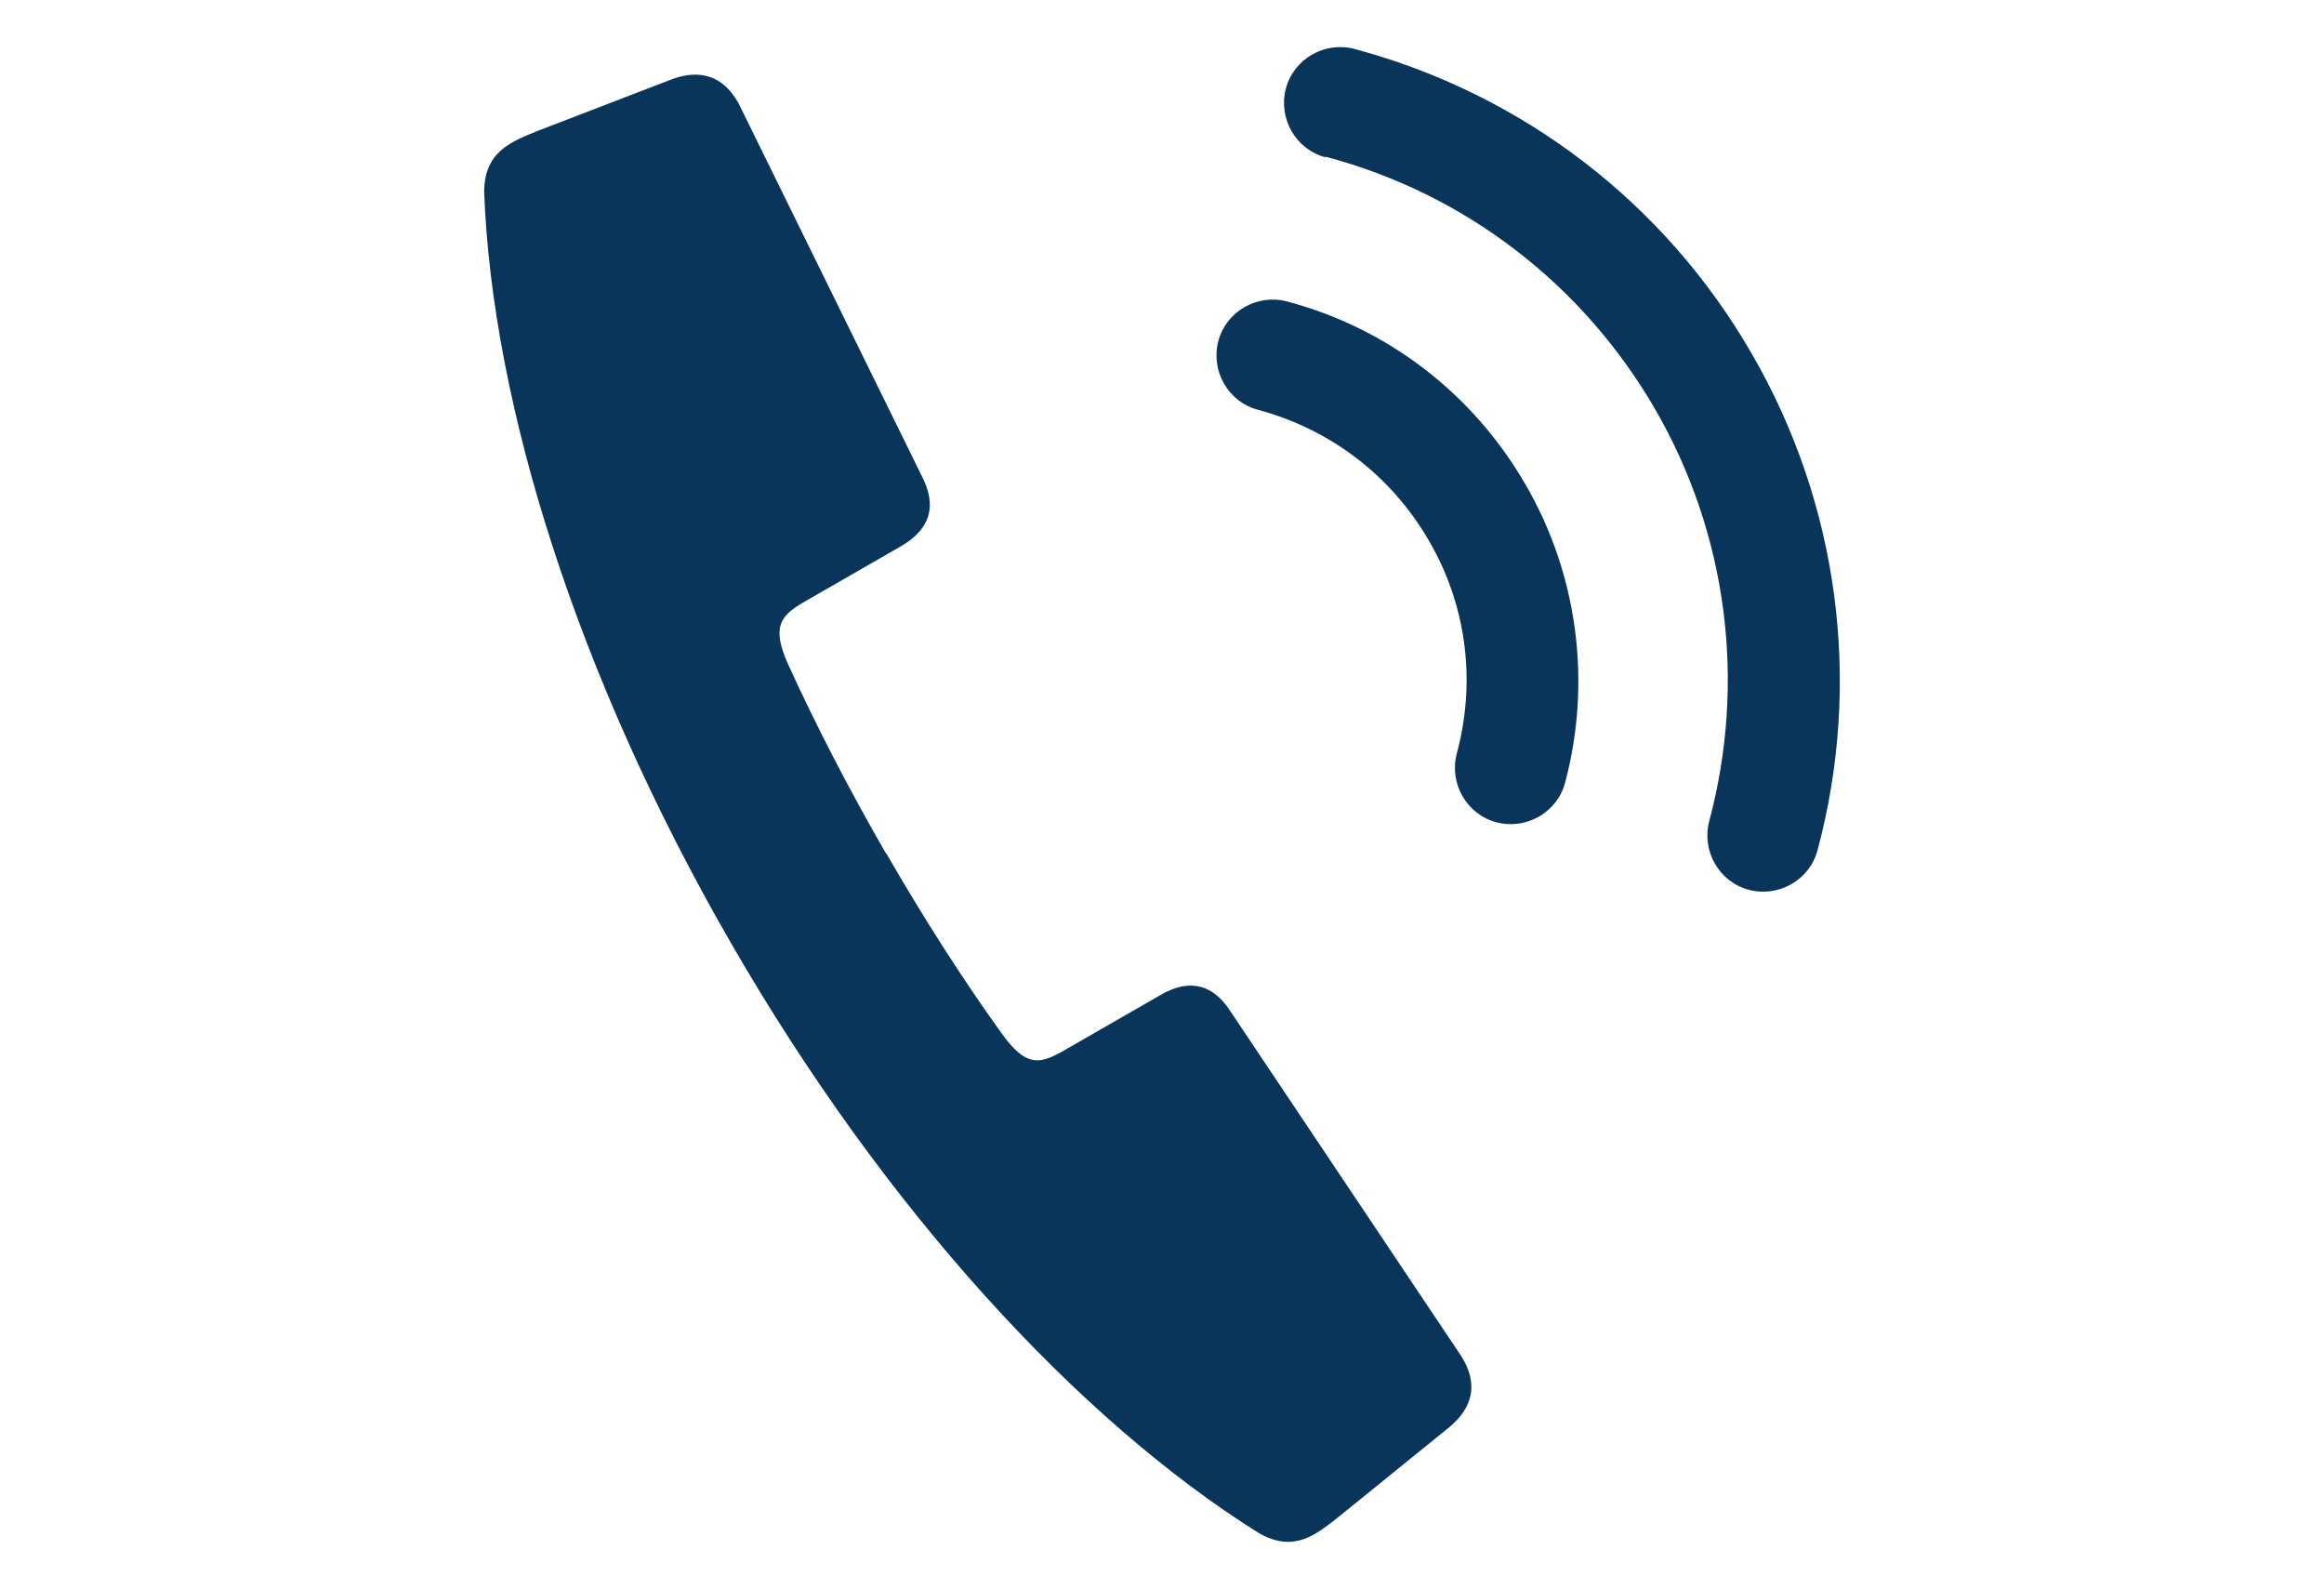
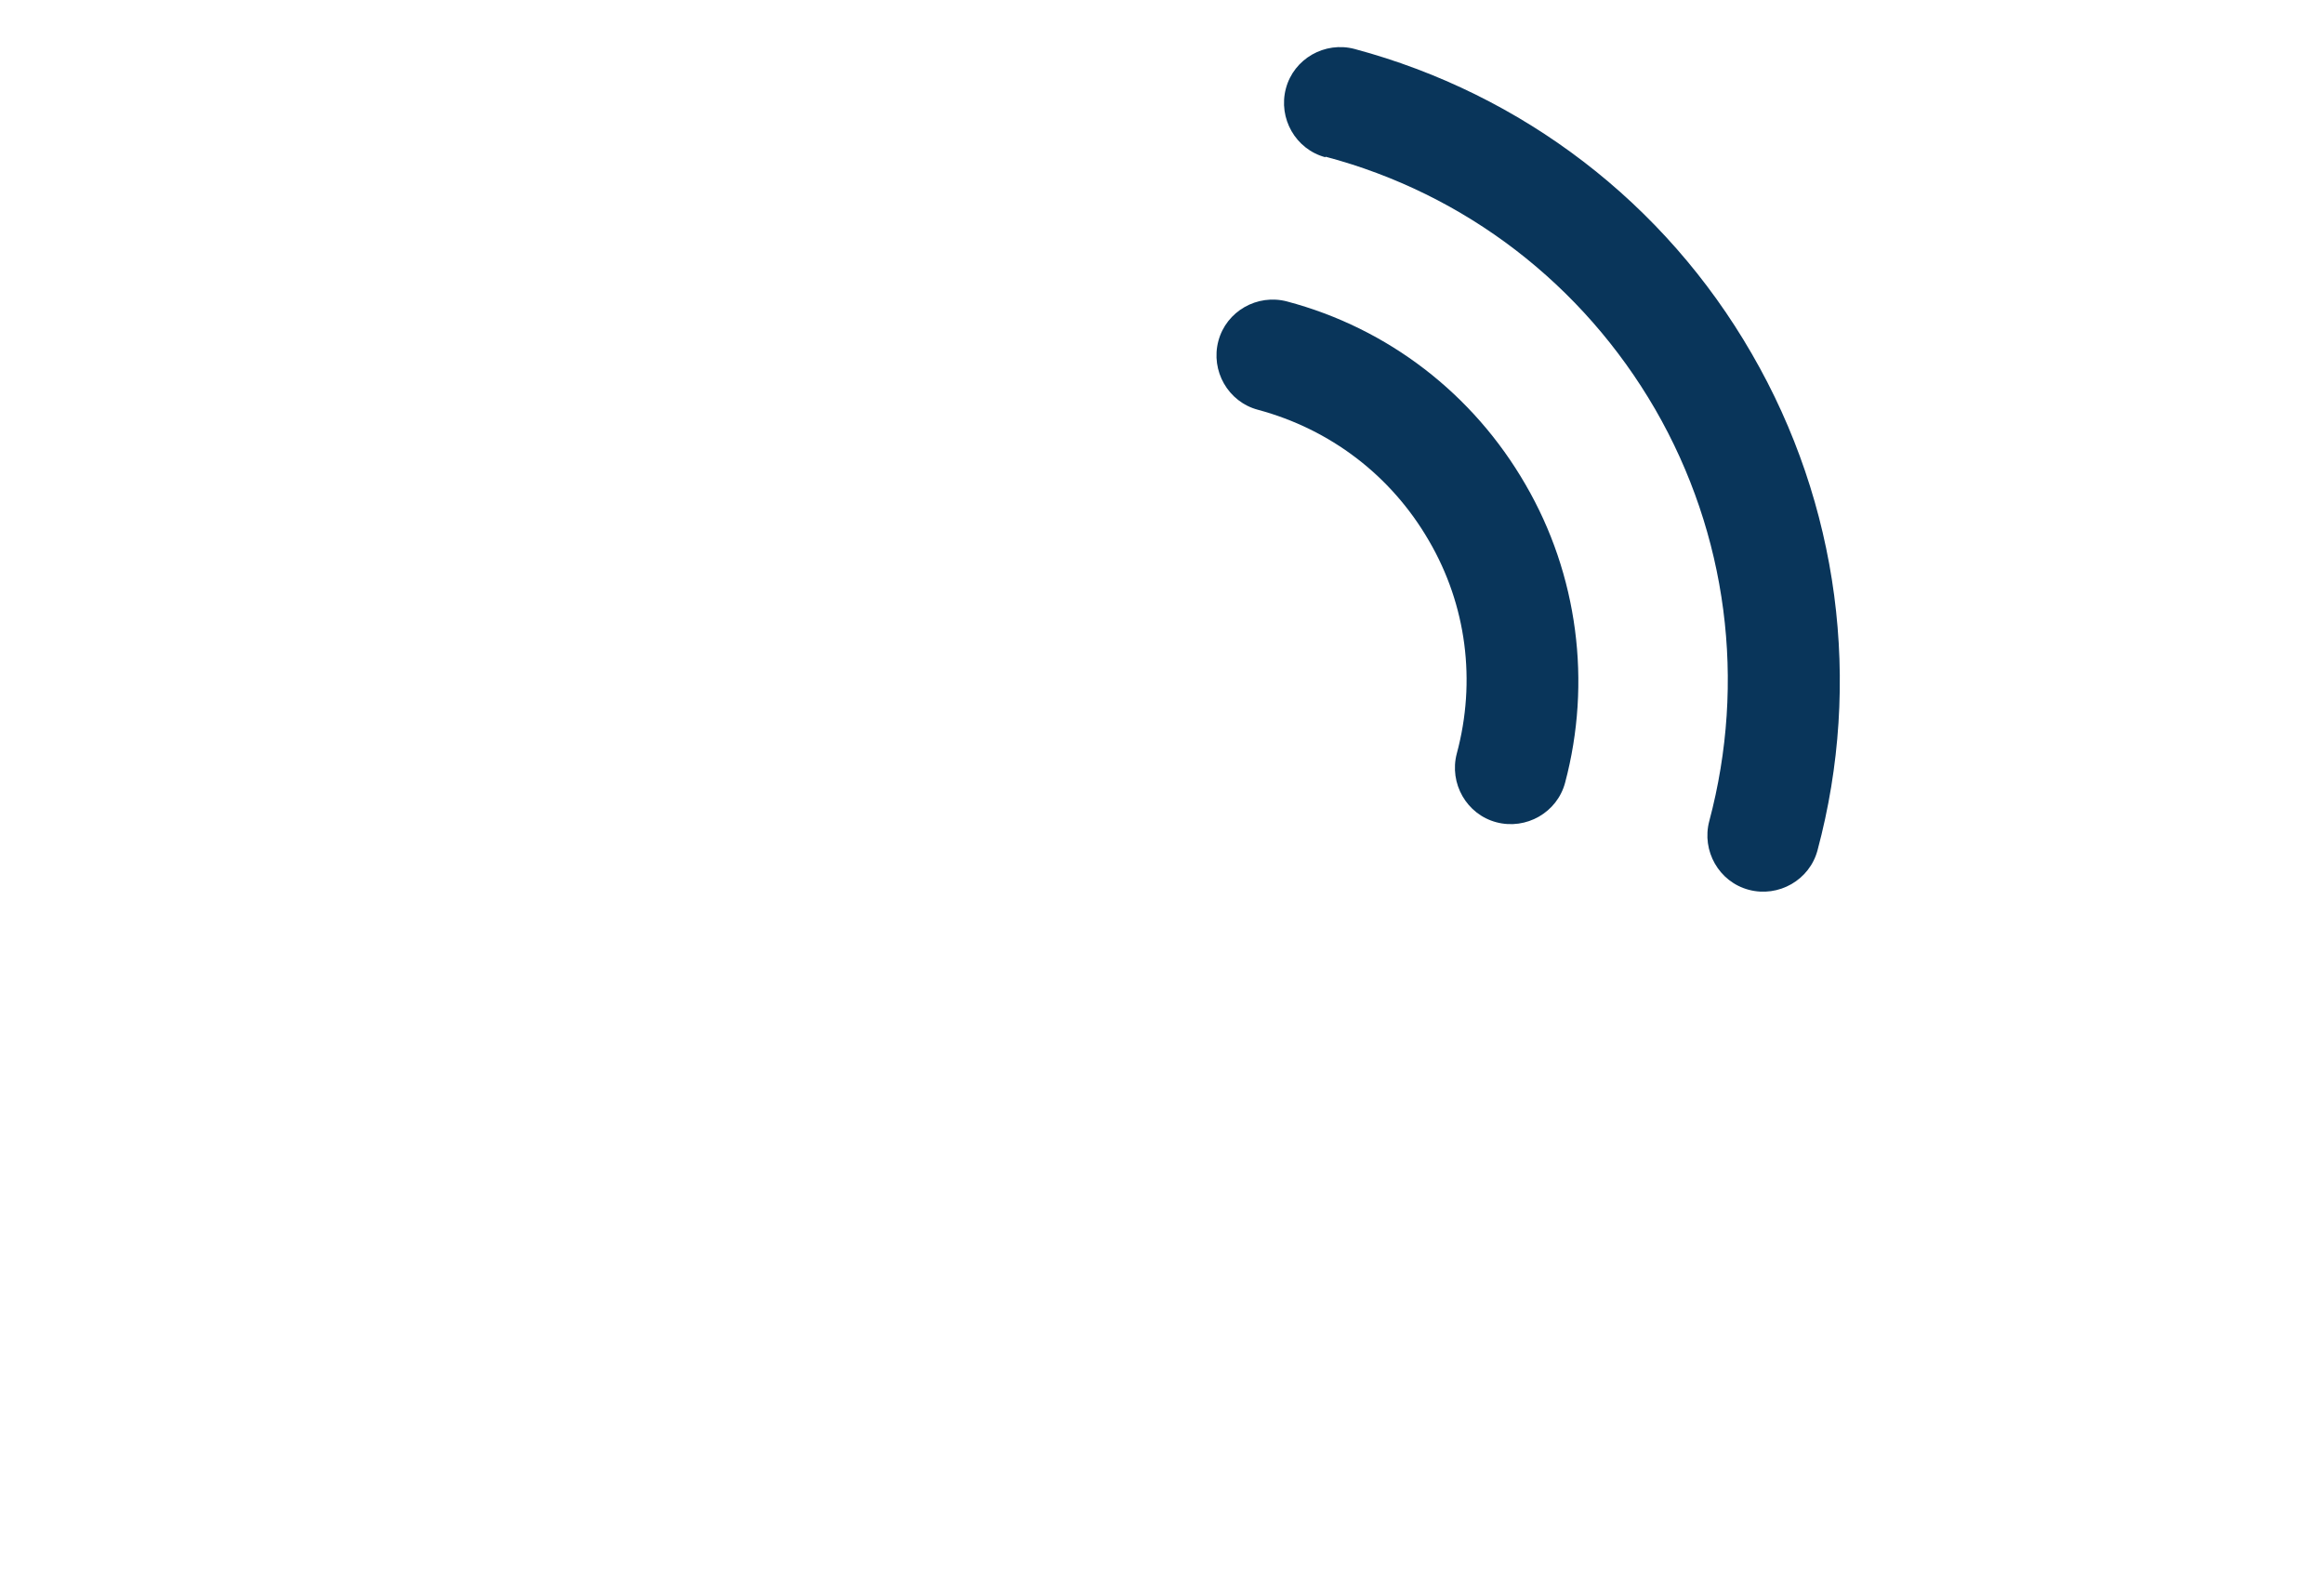
<svg xmlns="http://www.w3.org/2000/svg" version="1.1" id="πœ_xBA_h_x5F_1" x="0px" y="0px" viewBox="659.5 295.596 200 136.715" xml:space="preserve">
  <g>
    <g>
      <path fill="#09355A" d="M770.265,321.535c-2.565-0.68-5.234,0.837-5.915,3.403c-0.678,2.565,0.837,5.234,3.405,5.915 c6.229,1.675,11.463,5.654,14.709,11.255c3.246,5.547,4.083,12.092,2.406,18.321c-0.678,2.565,0.84,5.236,3.405,5.915 c2.565,0.68,5.234-0.839,5.915-3.403c2.301-8.637,1.1-17.903-3.405-25.651C786.283,329.492,778.954,323.838,770.265,321.535z M810.258,326.036c-7.484-12.981-19.733-22.352-34.182-26.226c-2.565-0.68-5.234,0.837-5.915,3.403 c-0.678,2.565,0.837,5.234,3.405,5.915v-0.052c12.04,3.192,22.143,10.992,28.372,21.724c6.229,10.783,7.852,23.452,4.66,35.44 c-0.682,2.565,0.837,5.236,3.401,5.915c2.565,0.68,5.234-0.839,5.915-3.403C819.787,354.305,817.746,338.967,810.258,326.036z" />
-       <path fill="#09355A" d="M735.768,369.067c-3.142-5.443-5.969-10.887-8.429-16.28c-1.464-3.246-0.678-4.188,1.259-5.34l8.375-4.815 c2.669-1.518,3.142-3.56,1.883-6.02l-15.495-31.514c-1.414-3.142-3.715-3.56-6.071-2.671l-11.571,4.451 c-2.146,0.889-4.552,1.726-4.552,5.234c0.678,18.218,7.957,41.616,21.252,64.65c13.295,23.034,29.944,41.041,45.386,50.726 c3.087,1.78,4.974,0.105,6.806-1.307l9.63-7.8c1.937-1.623,2.723-3.769,0.682-6.597l-19.524-29.158 c-1.468-2.303-3.51-2.931-6.128-1.36l-8.375,4.815c-1.987,1.1-3.142,1.309-5.234-1.623c-3.455-4.815-6.752-9.998-9.894-15.443 V369.067z" />
    </g>
  </g>
</svg>